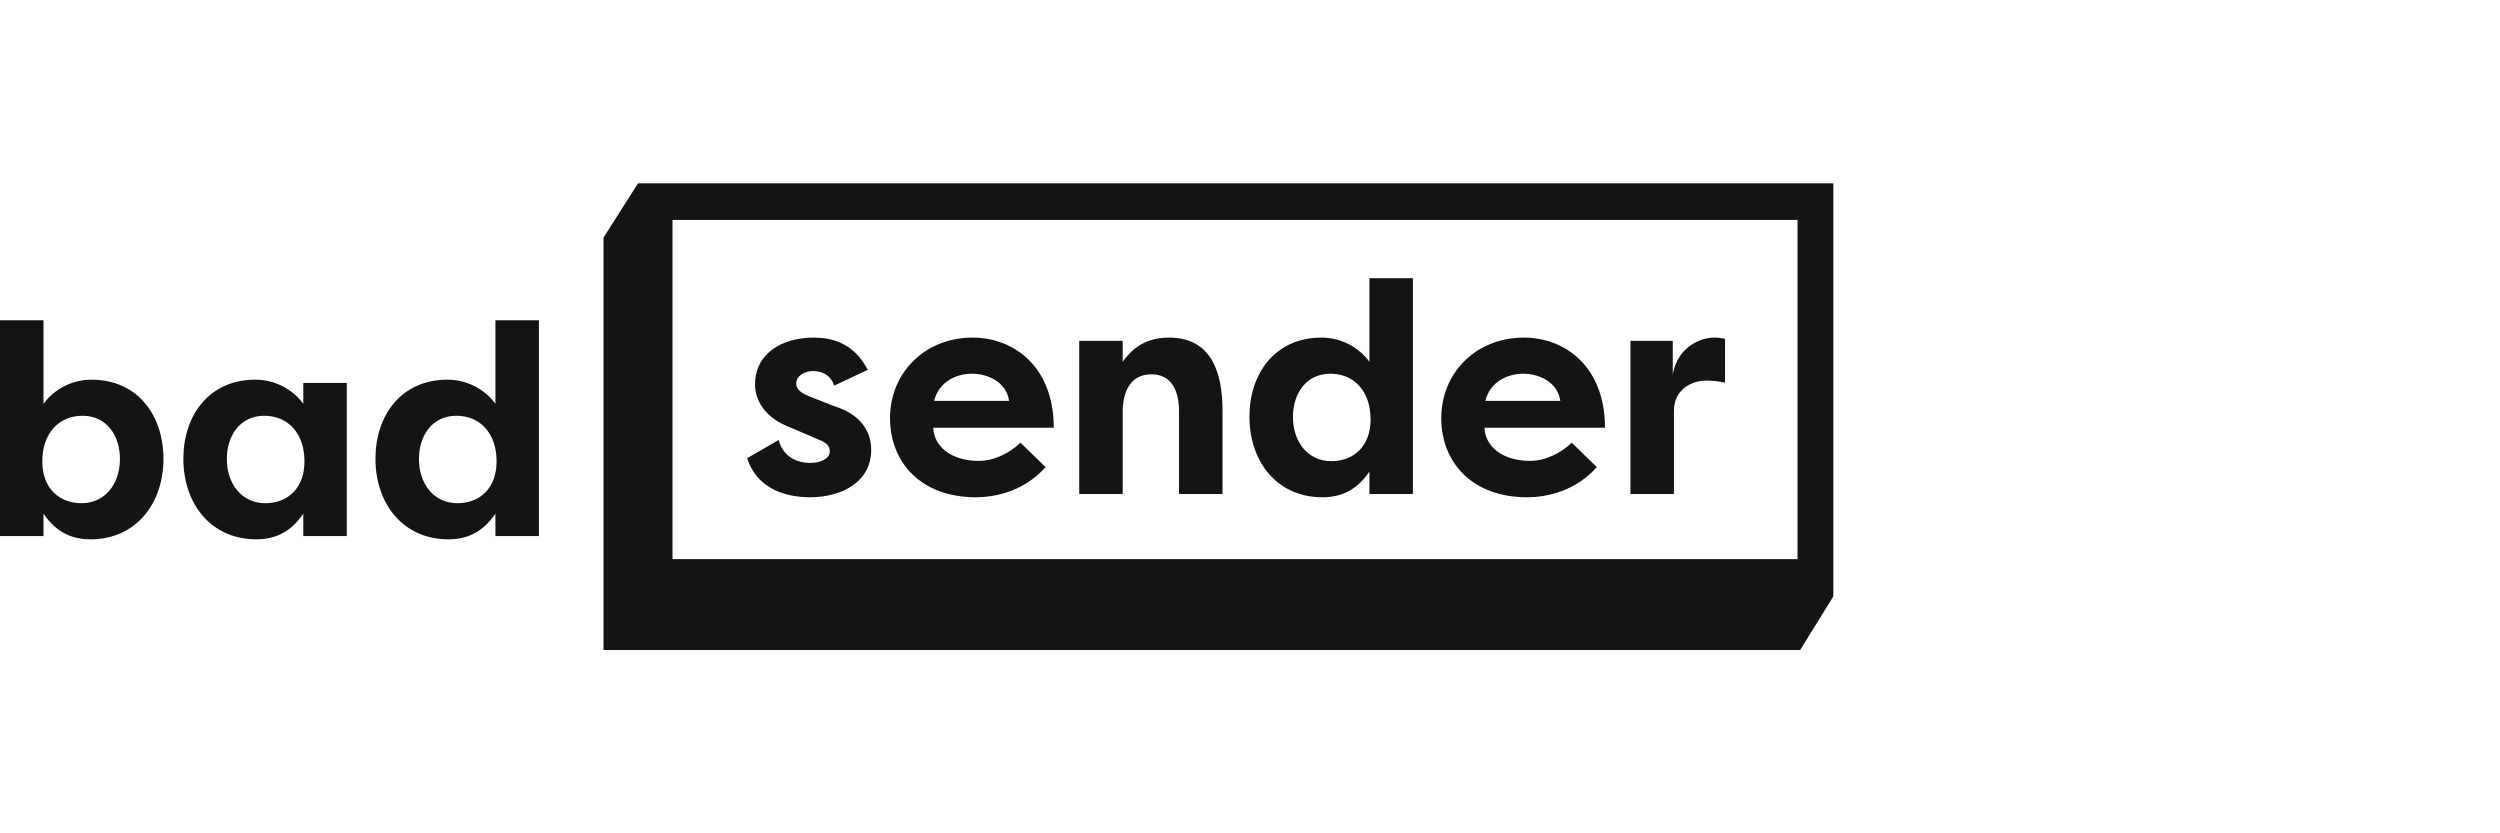
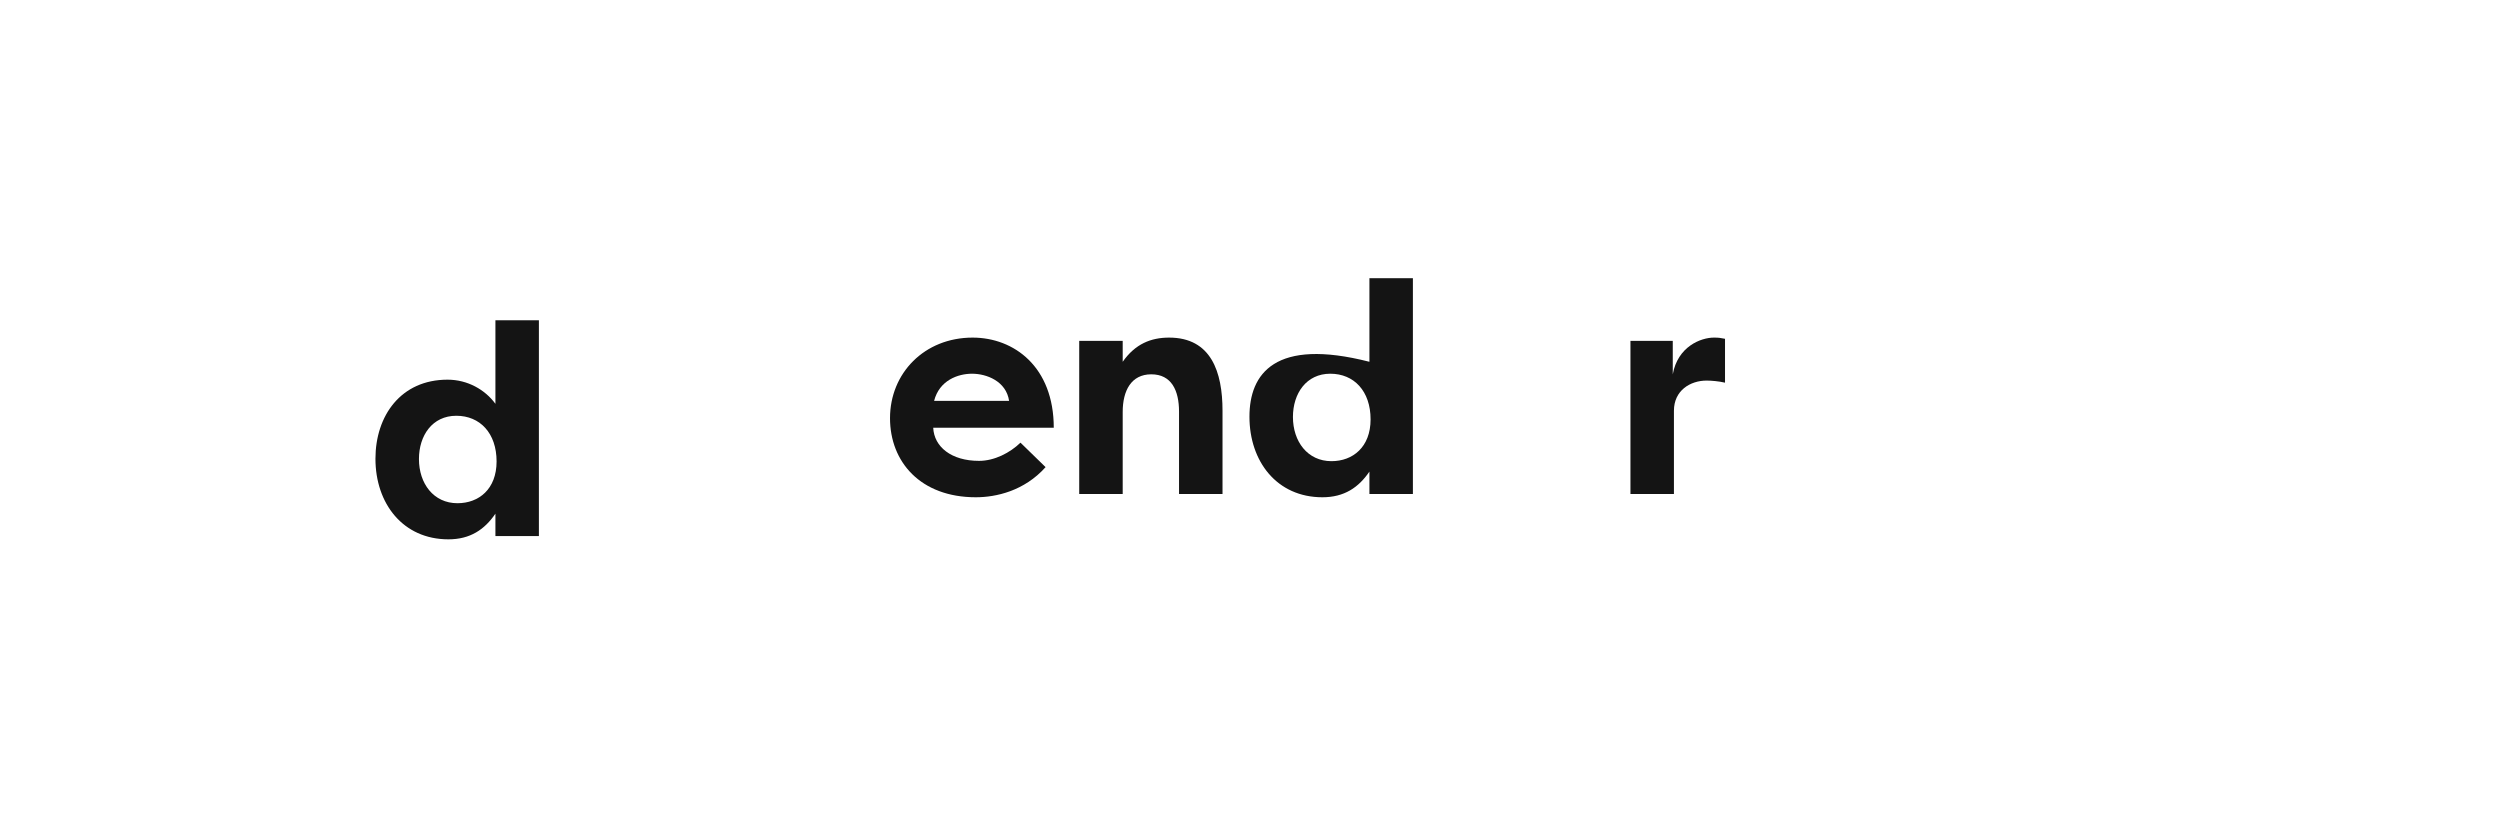
<svg xmlns="http://www.w3.org/2000/svg" width="150px" height="50px" viewBox="0 0 150 50" version="1.1">
  <title>badsender_logo</title>
  <g id="badsender_logo" stroke="none" stroke-width="1" fill="none" fill-rule="evenodd">
    <rect id="Rectangle" x="0" y="0" width="150" height="50" />
    <g transform="translate(0, 11)" fill="#141414">
-       <path d="M38.281,0 L110,0 L110,24.785 L108.01,28 L36.211,28 L36.211,3.256 L38.281,0 Z M107.851,2.198 L40.351,2.198 L40.351,22.546 L107.851,22.546 L107.851,2.198 L107.851,2.198 Z" id="Shape" />
-       <path d="M9.807,16.525 C9.807,13.946 8.283,11.78 5.481,11.78 C4.273,11.78 3.222,12.388 2.609,13.23 L2.609,8.216 L0,8.216 L0,21.163 L2.609,21.163 L2.609,19.82 C3.257,20.769 4.115,21.36 5.429,21.36 C8.161,21.36 9.807,19.211 9.807,16.525 Z M7.197,16.543 C7.197,18.011 6.322,19.193 4.886,19.193 C3.607,19.193 2.539,18.351 2.539,16.686 C2.539,14.985 3.537,13.946 4.956,13.946 C6.392,13.946 7.197,15.128 7.197,16.543 Z" id="Shape" fill-rule="nonzero" />
-       <path d="M13.61,16.543 C13.61,15.128 14.416,13.946 15.852,13.946 C17.27,13.946 18.268,14.985 18.268,16.686 C18.268,18.351 17.2,19.193 15.922,19.193 C14.486,19.193 13.61,18.011 13.61,16.543 Z M18.198,11.976 L18.198,13.23 C17.585,12.388 16.535,11.78 15.326,11.78 C12.525,11.78 11.001,13.946 11.001,16.525 C11.001,19.211 12.647,21.36 15.379,21.36 C16.692,21.36 17.55,20.769 18.198,19.82 L18.198,21.163 L20.808,21.163 L20.808,11.976 L18.198,11.976 Z" id="Shape" fill-rule="nonzero" />
      <path d="M25.137,16.543 C25.137,15.128 25.942,13.946 27.378,13.946 C28.797,13.946 29.795,14.985 29.795,16.686 C29.795,18.351 28.727,19.193 27.448,19.193 C26.012,19.193 25.137,18.011 25.137,16.543 Z M29.725,8.216 L29.725,13.23 C29.112,12.388 28.061,11.78 26.853,11.78 C24.051,11.78 22.527,13.946 22.527,16.525 C22.527,19.211 24.173,21.36 26.905,21.36 C28.219,21.36 29.077,20.769 29.725,19.82 L29.725,21.163 L32.334,21.163 L32.334,8.216 L29.725,8.216 L29.725,8.216 Z" id="Shape" fill-rule="nonzero" />
-       <path d="M44.83,16.491 C45.443,18.407 47.265,18.836 48.595,18.836 C50.574,18.836 52.273,17.87 52.273,15.989 C52.273,15.38 52.08,13.966 49.961,13.339 L48.613,12.802 C48.158,12.623 47.772,12.408 47.772,12.014 C47.772,11.548 48.28,11.262 48.771,11.262 C49.173,11.262 49.821,11.405 50.049,12.139 L52.063,11.19 C51.222,9.543 49.856,9.256 48.823,9.256 C46.897,9.256 45.303,10.223 45.303,12.068 C45.303,12.48 45.408,13.93 47.545,14.7 L49.121,15.38 C49.611,15.56 49.786,15.774 49.786,16.079 C49.786,16.544 49.191,16.777 48.613,16.777 C47.895,16.777 46.984,16.455 46.722,15.398 L44.83,16.491 L44.83,16.491 Z" id="Path" fill-rule="nonzero" />
      <path d="M58.323,11.423 C59.198,11.423 60.371,11.871 60.546,13.053 L56.046,13.053 C56.361,11.817 57.482,11.423 58.323,11.423 L58.323,11.423 Z M61.229,15.56 C60.599,16.168 59.671,16.652 58.743,16.652 C57.079,16.652 56.046,15.81 55.993,14.664 L63.226,14.664 C63.226,11.011 60.844,9.256 58.357,9.256 C55.468,9.256 53.401,11.387 53.401,14.091 C53.401,16.706 55.223,18.836 58.55,18.836 C59.758,18.836 61.457,18.46 62.735,17.028 L61.229,15.56 L61.229,15.56 Z" id="Shape" fill-rule="nonzero" />
      <path d="M64.753,18.64 L67.362,18.64 L67.362,13.715 C67.362,12.444 67.87,11.459 69.078,11.459 C70.287,11.459 70.742,12.426 70.742,13.697 L70.742,18.64 L73.351,18.64 L73.351,13.644 C73.351,11.316 72.668,9.256 70.146,9.256 C69.061,9.256 68.115,9.632 67.362,10.707 L67.362,9.453 L64.753,9.453 L64.753,18.64 L64.753,18.64 Z" id="Path" fill-rule="nonzero" />
-       <path d="M77.576,14.02 C77.576,12.605 78.382,11.423 79.818,11.423 C81.237,11.423 82.235,12.462 82.235,14.163 C82.235,15.828 81.166,16.67 79.888,16.67 C78.452,16.67 77.576,15.488 77.576,14.02 Z M82.165,5.693 L82.165,10.707 C81.552,9.865 80.501,9.256 79.292,9.256 C76.491,9.256 74.967,11.423 74.967,14.002 C74.967,16.688 76.613,18.836 79.345,18.836 C80.659,18.836 81.517,18.246 82.165,17.296 L82.165,18.64 L84.774,18.64 L84.774,5.693 L82.165,5.693 L82.165,5.693 Z" id="Shape" fill-rule="nonzero" />
-       <path d="M91.396,11.423 C92.272,11.423 93.446,11.871 93.62,13.053 L89.12,13.053 C89.435,11.817 90.556,11.423 91.396,11.423 L91.396,11.423 Z M94.304,15.56 C93.673,16.168 92.745,16.652 91.817,16.652 C90.153,16.652 89.12,15.81 89.068,14.664 L96.3,14.664 C96.3,11.011 93.918,9.256 91.431,9.256 C88.542,9.256 86.475,11.387 86.475,14.091 C86.475,16.706 88.297,18.836 91.624,18.836 C92.832,18.836 94.531,18.46 95.809,17.028 L94.304,15.56 L94.304,15.56 Z" id="Shape" fill-rule="nonzero" />
+       <path d="M77.576,14.02 C77.576,12.605 78.382,11.423 79.818,11.423 C81.237,11.423 82.235,12.462 82.235,14.163 C82.235,15.828 81.166,16.67 79.888,16.67 C78.452,16.67 77.576,15.488 77.576,14.02 Z M82.165,5.693 L82.165,10.707 C76.491,9.256 74.967,11.423 74.967,14.002 C74.967,16.688 76.613,18.836 79.345,18.836 C80.659,18.836 81.517,18.246 82.165,17.296 L82.165,18.64 L84.774,18.64 L84.774,5.693 L82.165,5.693 L82.165,5.693 Z" id="Shape" fill-rule="nonzero" />
      <path d="M100.366,9.453 L97.827,9.453 L97.827,18.64 L100.436,18.64 L100.436,13.644 C100.436,12.426 101.417,11.835 102.398,11.835 C102.66,11.835 103.133,11.871 103.501,11.96 L103.501,9.328 C103.221,9.274 103.133,9.256 102.836,9.256 C102.048,9.256 100.664,9.794 100.366,11.459 L100.366,9.453 L100.366,9.453 Z" id="Path" fill-rule="nonzero" />
    </g>
  </g>
</svg>